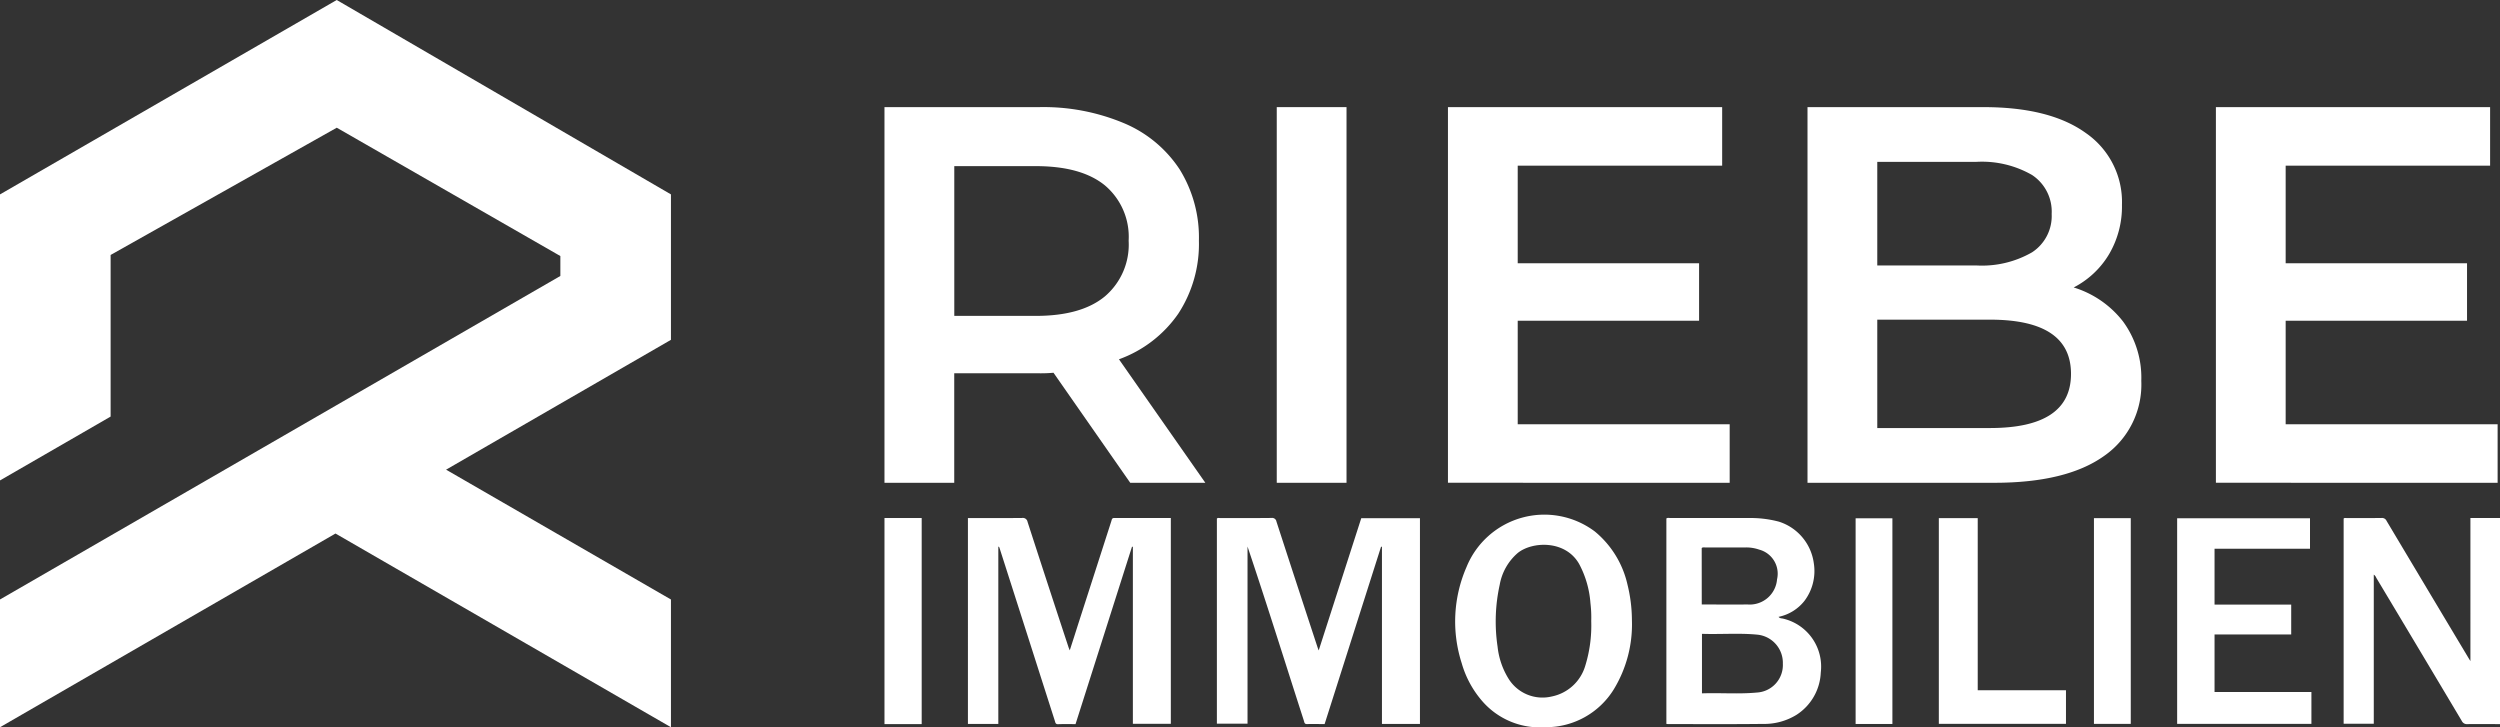
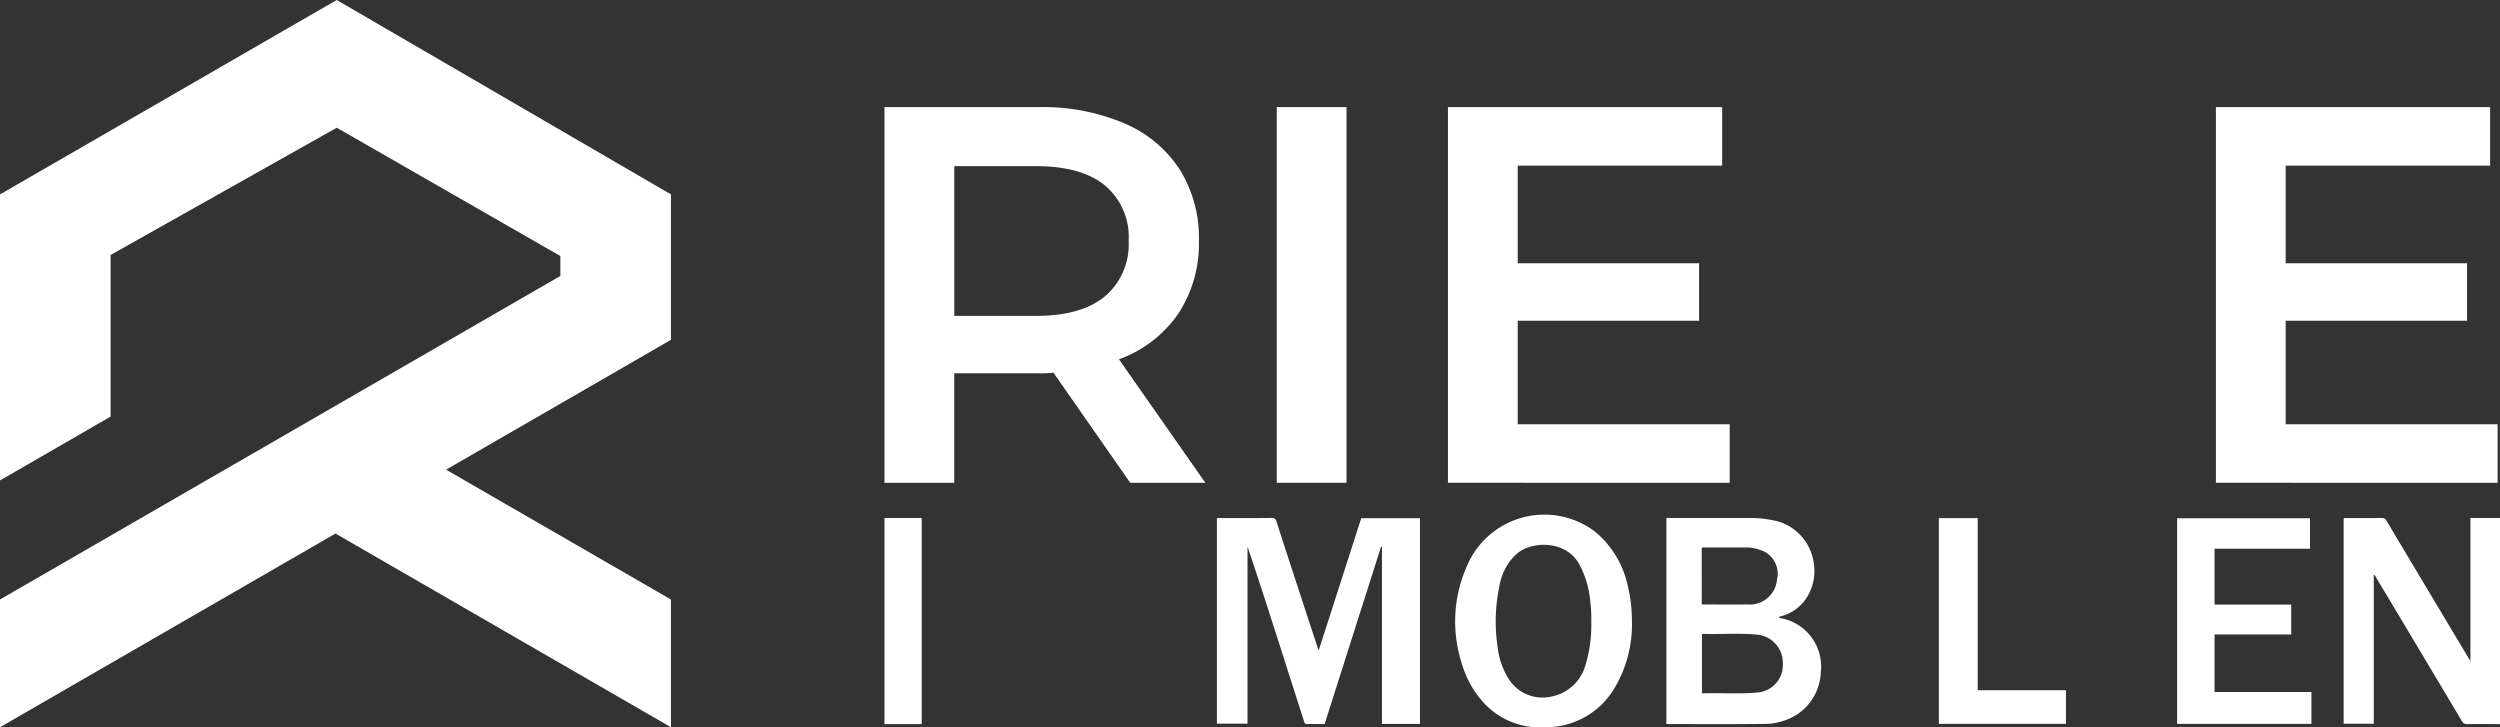
<svg xmlns="http://www.w3.org/2000/svg" width="238.552" height="69.393" viewBox="0 0 238.552 69.393">
  <rect x="0" y="0" width="238.552" height="69.393" fill="#333333" stroke="none" />
  <g id="logo" transform="translate(-71.077 -59.25)">
    <path id="Path_29" data-name="Path 29" d="M103.208,71.438,81.632,83.579V99l-10.555,6.094V77.8l32.131-18.55L135.1,77.8V91.676l-21.458,12.39L135.1,116.455v12.188L103.09,110.16,71.077,128.642V116.453L103.09,97.971l21.457-12.389v-1.9l-21.34-12.249Z" transform="translate(0)" fill="#fff" fill-rule="evenodd" />
    <g id="Group_19" data-name="Group 19" transform="translate(155.475 69.472)">
      <path id="Path_30" data-name="Path 30" d="M133.234,99.784l-7.322-10.5a13.3,13.3,0,0,1-1.38.052h-8.092V99.784h-6.657V63.938h14.748a19.851,19.851,0,0,1,8.116,1.537,11.818,11.818,0,0,1,5.3,4.4,12.326,12.326,0,0,1,1.84,6.809,12.159,12.159,0,0,1-1.969,6.964,11.716,11.716,0,0,1-5.66,4.352L140.4,99.784Zm-2.407-28.37q-2.253-1.845-6.6-1.845h-7.782V83.858h7.782q4.353,0,6.6-1.871a6.489,6.489,0,0,0,2.255-5.3A6.42,6.42,0,0,0,130.827,71.415Z" transform="translate(-109.784 -63.938)" fill="#fff" />
      <path id="Path_31" data-name="Path 31" d="M126.951,63.938h6.657V99.784h-6.657Z" transform="translate(-89.52 -63.938)" fill="#fff" />
      <path id="Path_32" data-name="Path 32" d="M161.325,94.2v5.582H134.443V63.938h26.165v5.584H141.1v9.317h17.306v5.479H141.1V94.2Z" transform="translate(-80.676 -63.938)" fill="#fff" />
-       <path id="Path_33" data-name="Path 33" d="M180.288,84.395a9.068,9.068,0,0,1,1.74,5.66,8.29,8.29,0,0,1-3.585,7.193Q174.858,99.783,168,99.784H150.178V63.938h16.794q6.352,0,9.781,2.484a7.986,7.986,0,0,1,3.43,6.836,8.969,8.969,0,0,1-1.228,4.712,8.4,8.4,0,0,1-3.378,3.175A9.488,9.488,0,0,1,180.288,84.395ZM156.835,69.162v9.882h9.419a9.572,9.572,0,0,0,5.353-1.254,4.132,4.132,0,0,0,1.869-3.661,4.187,4.187,0,0,0-1.869-3.713,9.59,9.59,0,0,0-5.353-1.254ZM175.321,89.39q0-5.174-7.734-5.172H156.835V94.56h10.752Q175.322,94.56,175.321,89.39Z" transform="translate(-62.102 -63.938)" fill="#fff" />
      <path id="Path_34" data-name="Path 34" d="M194.932,94.2v5.582H168.05V63.938h26.165v5.584H174.707v9.317h17.306v5.479H174.707V94.2Z" transform="translate(-41.005 -63.938)" fill="#fff" />
    </g>
    <g id="Group_21" data-name="Group 21" transform="translate(155.475 108.351)">
      <g id="Group_20" data-name="Group 20">
        <path id="Path_35" data-name="Path 35" d="M188.563,101.588c-1.036,0-2.069-.009-3.1,0a.532.532,0,0,1-.541-.294q-4.075-6.842-8.168-13.671a.639.639,0,0,0-.235-.3v14.232h-2.876V81.975c.089-.085.2-.048.305-.048,1.108,0,2.215.007,3.321-.009a.472.472,0,0,1,.473.283q3.85,6.453,7.71,12.9c.076.129.157.259.288.475V81.922h2.828Z" transform="translate(-34.409 -81.594)" fill="#fff" />
        <path id="Path_36" data-name="Path 36" d="M109.784,81.92h3.55v19.665h-3.55Z" transform="translate(-109.784 -81.591)" fill="#fff" />
-         <path id="Path_37" data-name="Path 37" d="M123.15,94.551c.288-.89.547-1.692.8-2.494q1.586-4.919,3.168-9.838c.046-.142.046-.3.277-.3,1.79.009,3.582,0,5.4,0v19.641h-3.622V84.672l-.083-.013-5.388,16.929c-.565,0-1.116-.013-1.668.007-.253.009-.259-.17-.307-.318q-1.308-4.085-2.614-8.174-1.334-4.173-2.671-8.344a.16.16,0,0,0-.109-.113v16.924h-2.9V81.925h.722c1.481,0,2.961.007,4.439-.007a.452.452,0,0,1,.528.368q1.933,5.972,3.9,11.933C123.047,94.3,123.082,94.375,123.15,94.551Z" transform="translate(-105.471 -81.593)" fill="#fff" />
        <path id="Path_38" data-name="Path 38" d="M134.045,94.561c1.376-4.278,2.719-8.449,4.062-12.622h5.6v19.633h-3.626v-16.9l-.085-.011q-2.692,8.455-5.386,16.924c-.576,0-1.129-.013-1.681,0-.257.009-.251-.183-.3-.327q-.916-2.842-1.821-5.687c-1.164-3.643-2.331-7.287-3.554-10.926v16.9h-2.924V81.974c.1-.087.225-.046.34-.046,1.624,0,3.249.007,4.873-.011a.415.415,0,0,1,.471.347q1.939,5.969,3.9,11.933C133.942,94.287,133.977,94.376,134.045,94.561Z" transform="translate(-92.612 -81.595)" fill="#fff" />
        <path id="Path_39" data-name="Path 39" d="M154.707,91.354c.126.164.3.135.443.172a4.7,4.7,0,0,1,3.585,5.141,5.048,5.048,0,0,1-2.324,4.04,5.867,5.867,0,0,1-3.192.863c-3.02.035-6.04.015-9.062.015-.046,0-.092-.011-.155-.017v-19.6c.111-.089.249-.046.375-.046,2.514,0,5.03-.007,7.544,0a10.573,10.573,0,0,1,2.815.347,4.829,4.829,0,0,1,3.33,3.942,4.731,4.731,0,0,1-.89,3.62A4.236,4.236,0,0,1,154.707,91.354Zm-7.309,1.62v5.68c1.771-.063,3.513.085,5.25-.079a2.629,2.629,0,0,0,2.468-2.75,2.7,2.7,0,0,0-2.466-2.776C150.915,92.887,149.171,93.033,147.4,92.974Zm-.02-2.8c1.489,0,2.944.007,4.4,0a2.614,2.614,0,0,0,2.784-2.4,2.374,2.374,0,0,0-1.7-2.835,3.768,3.768,0,0,0-1.273-.209q-1.946,0-3.9,0c-.1,0-.218-.035-.316.063Z" transform="translate(-69.393 -81.594)" fill="#fff" />
        <path id="Path_40" data-name="Path 40" d="M151.619,91.814a11.918,11.918,0,0,1-1.714,6.607,7.6,7.6,0,0,1-6.563,3.637,7.27,7.27,0,0,1-6-2.484,9.483,9.483,0,0,1-1.965-3.628,13,13,0,0,1,.46-9.171,8.019,8.019,0,0,1,12.243-3.393,9.173,9.173,0,0,1,3.118,5.076A14.239,14.239,0,0,1,151.619,91.814Zm-3.881.116a11.623,11.623,0,0,0-.076-1.72,9.33,9.33,0,0,0-1.071-3.715c-1.3-2.313-4.476-2.178-5.861-1.064a5.181,5.181,0,0,0-1.723,3.024,16.285,16.285,0,0,0-.207,5.911,7.274,7.274,0,0,0,1.042,3.057,3.812,3.812,0,0,0,4.114,1.707,4.2,4.2,0,0,0,3.2-2.893A13.026,13.026,0,0,0,147.738,91.93Z" transform="translate(-80.299 -81.769)" fill="#fff" />
        <path id="Path_41" data-name="Path 41" d="M179.031,81.93v2.911h-9.108V90.17h7.315v2.85h-7.315v5.488h9.243v3.04H166.354V81.93Z" transform="translate(-43.007 -81.579)" fill="#fff" />
        <path id="Path_42" data-name="Path 42" d="M155.925,81.925h3.711V98.348h8.421v3.205H155.925Z" transform="translate(-55.318 -81.585)" fill="#fff" />
-         <path id="Path_43" data-name="Path 43" d="M155.793,101.558h-3.51V81.932h3.51Z" transform="translate(-59.617 -81.577)" fill="#fff" />
-         <path id="Path_44" data-name="Path 44" d="M162.713,81.926h3.513v19.63h-3.513Z" transform="translate(-47.305 -81.584)" fill="#fff" />
+         <path id="Path_44" data-name="Path 44" d="M162.713,81.926h3.513h-3.513Z" transform="translate(-47.305 -81.584)" fill="#fff" />
      </g>
    </g>
  </g>
</svg>